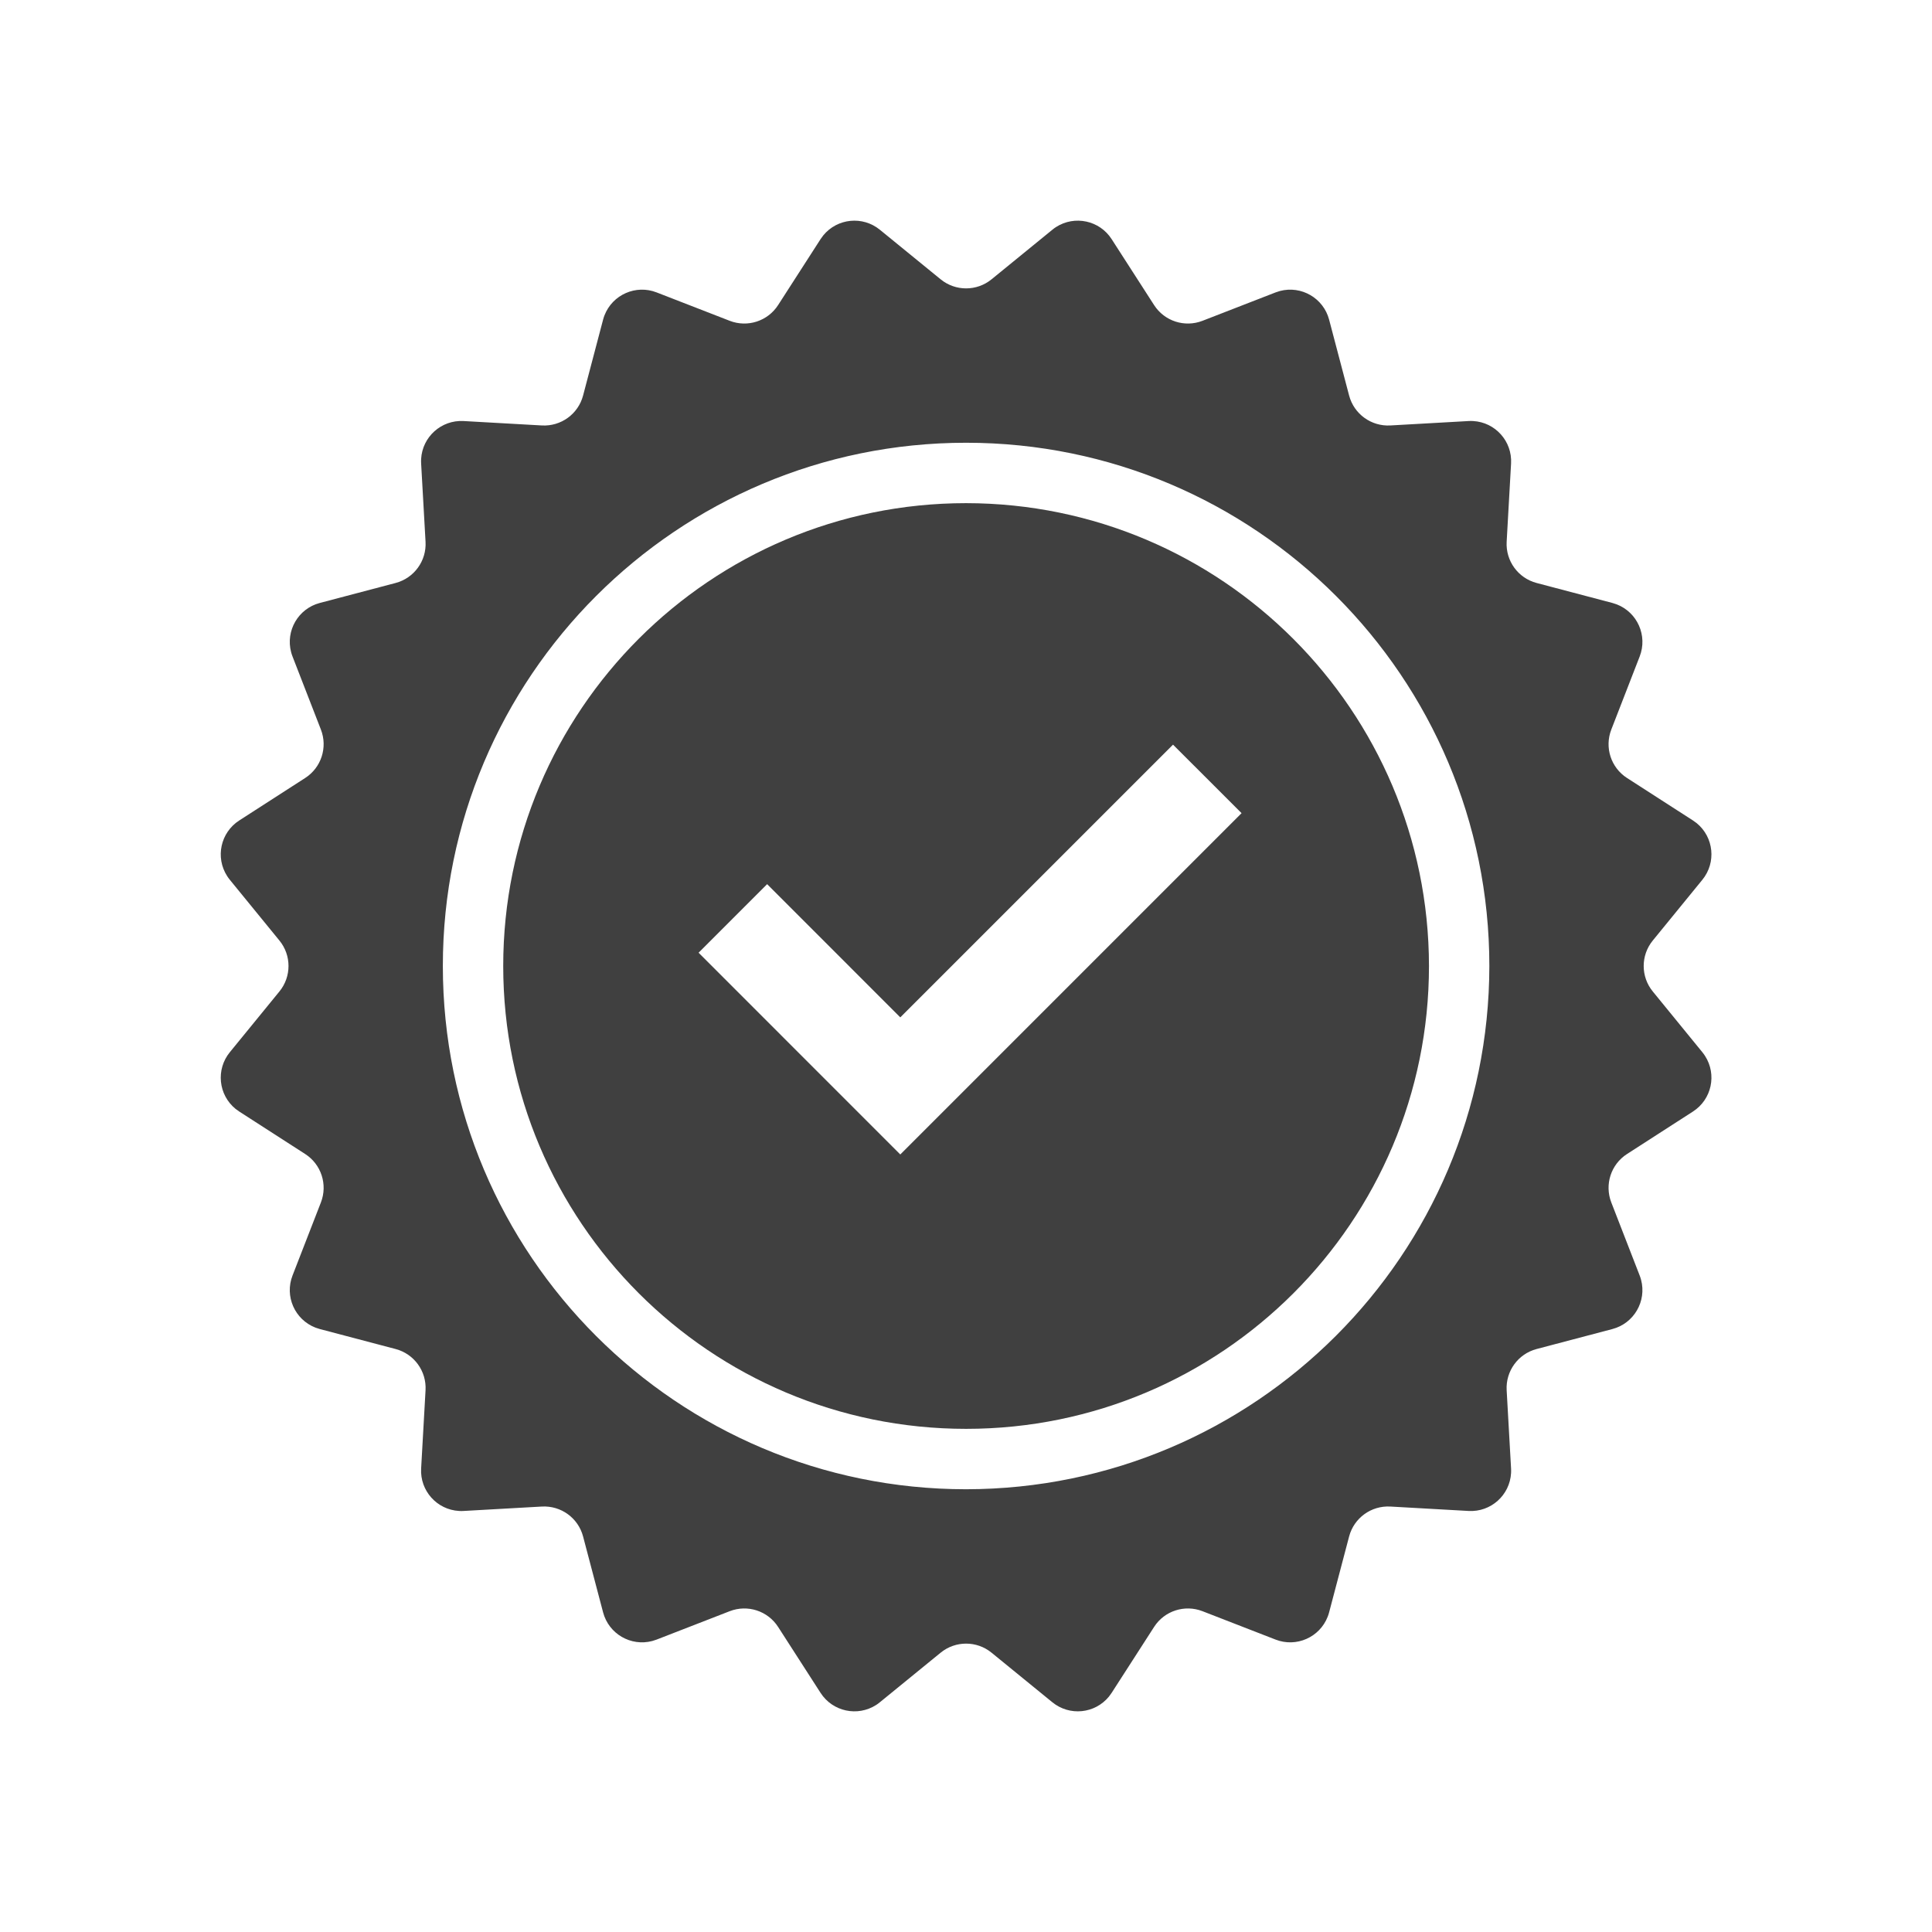
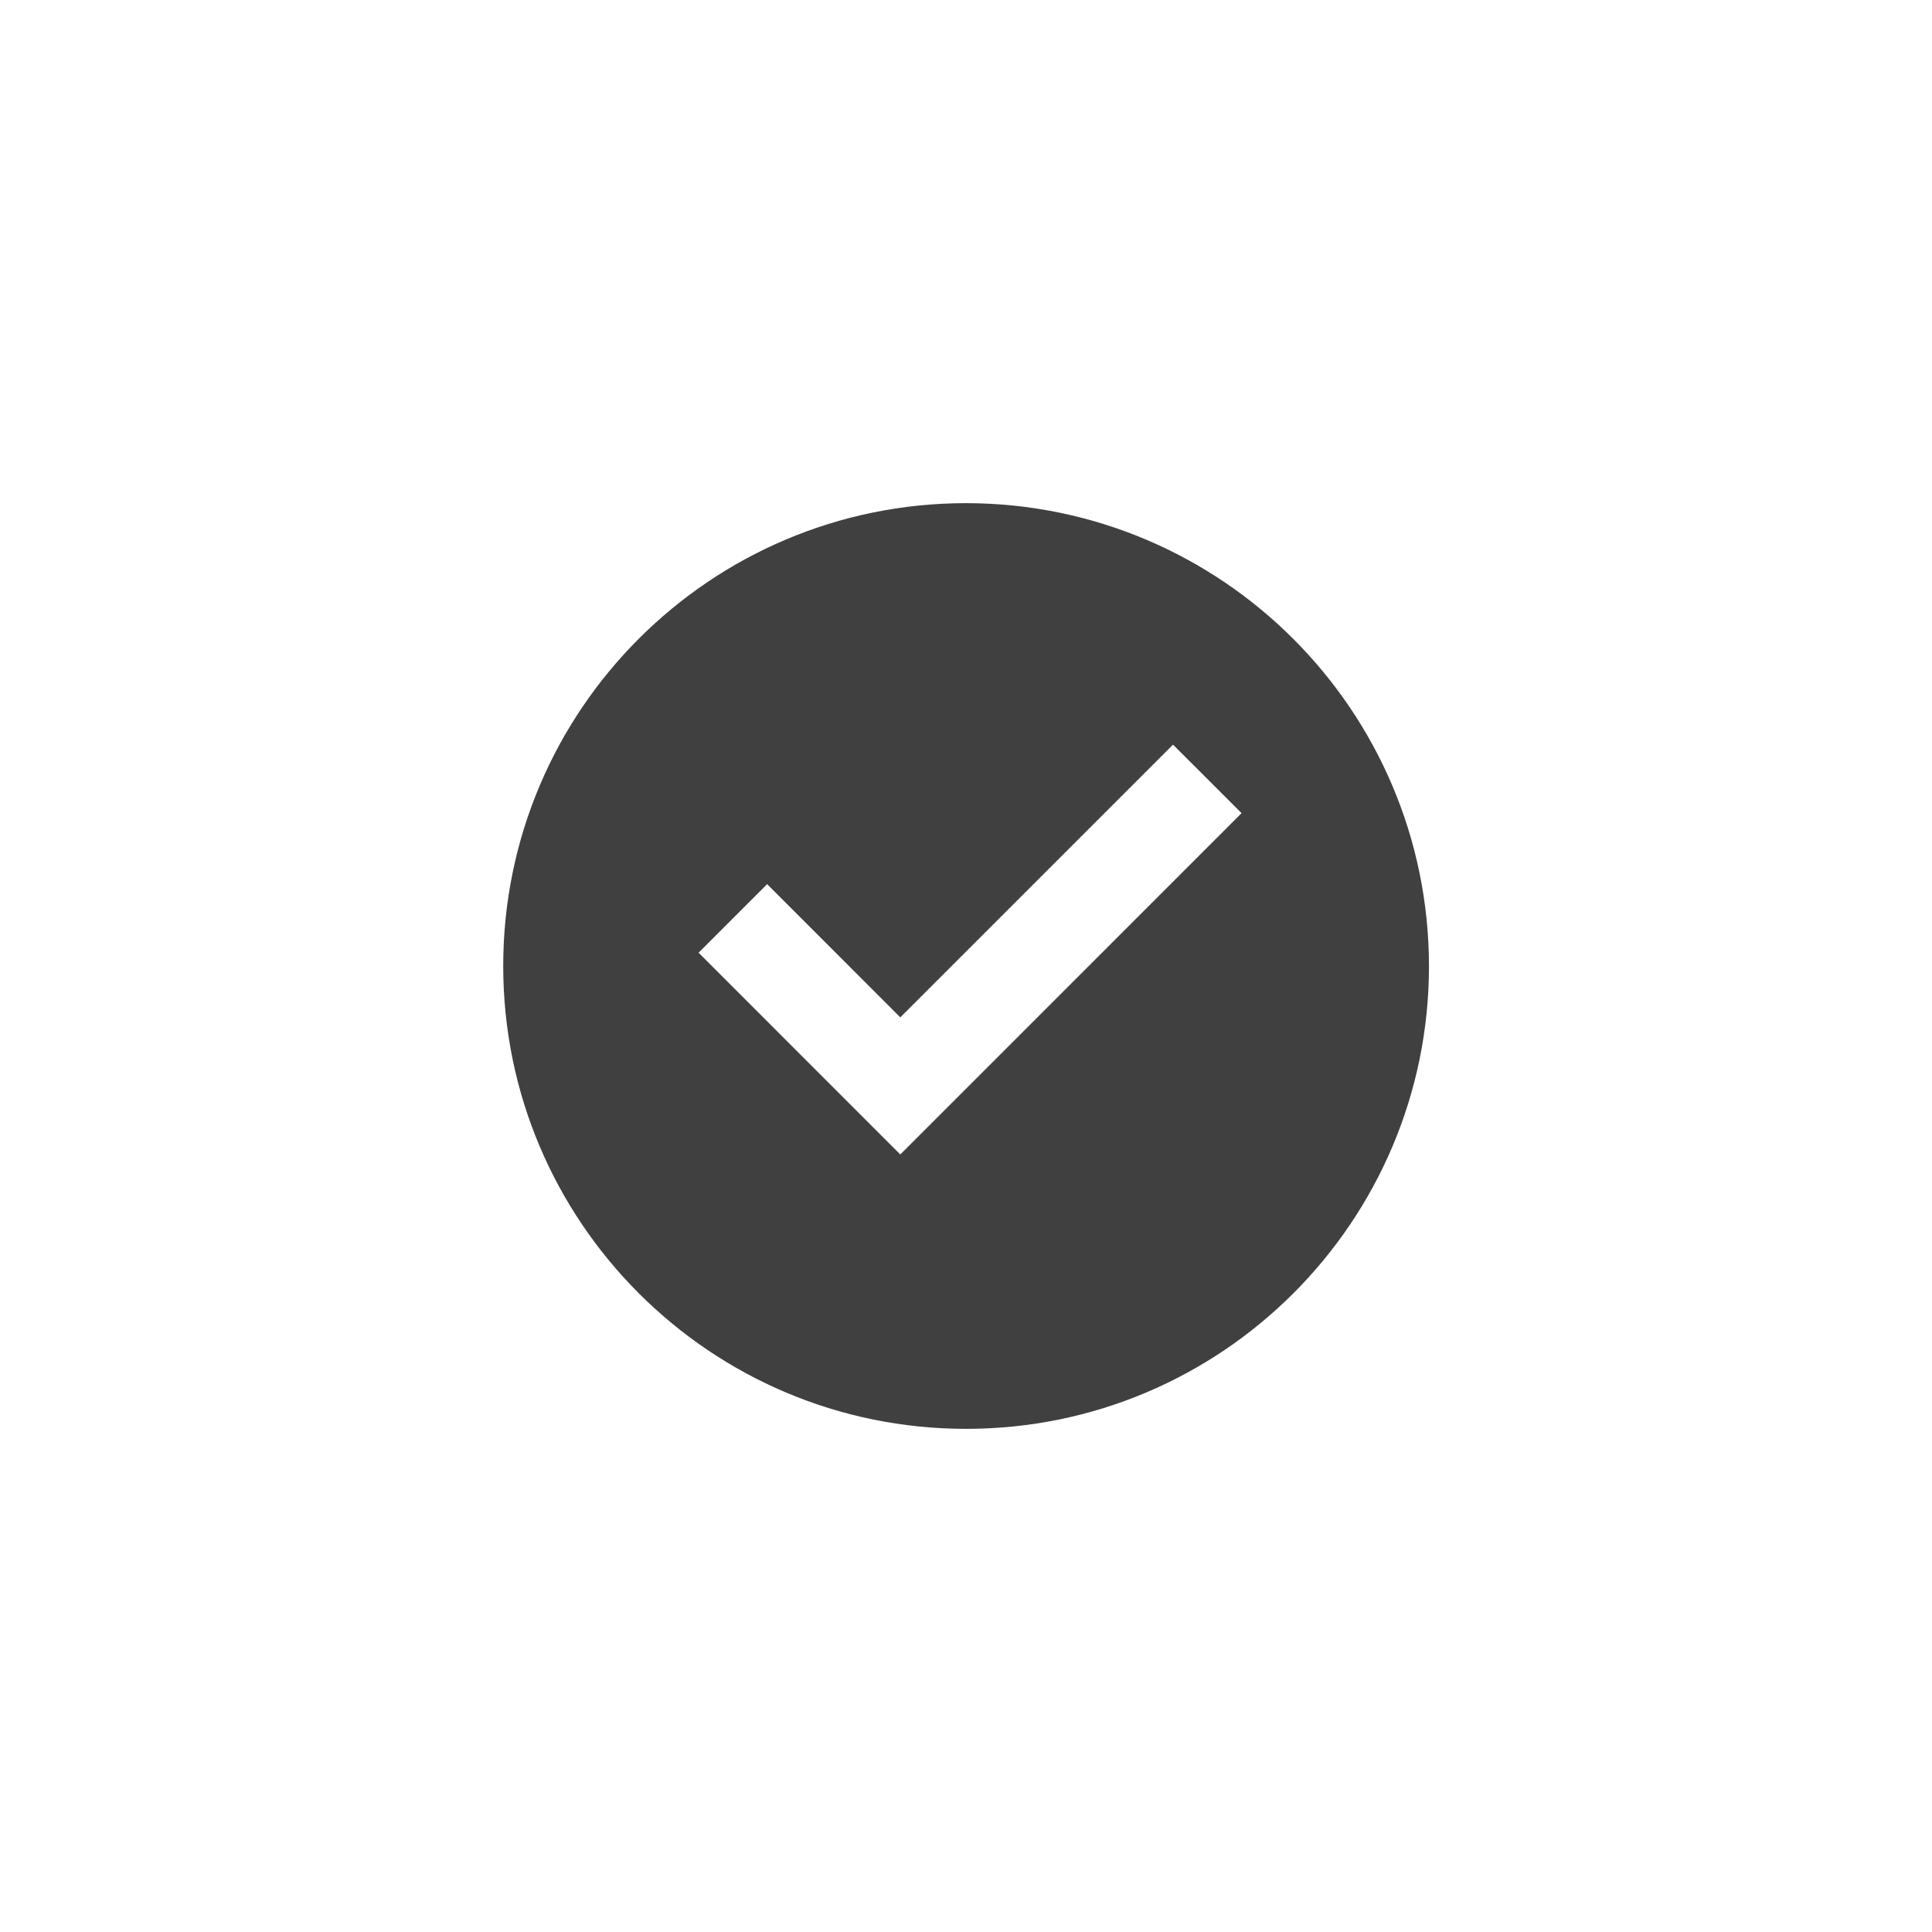
<svg xmlns="http://www.w3.org/2000/svg" width="372" height="372" xml:space="preserve" overflow="hidden">
  <g transform="translate(-120 -2014)">
    <path d="M306.019 2110.88C256.797 2110.88 216.894 2150.78 216.894 2200 216.894 2249.22 256.797 2289.12 306.019 2289.12 355.242 2289.12 395.144 2249.22 395.144 2200 395.089 2150.8 355.219 2110.93 306.019 2110.88ZM293.348 2236.29 254.509 2197.44 267.707 2184.24 293.348 2209.89 345.862 2157.38 359.06 2170.57Z" fill="#404040" />
-     <path d="M438.234 2204.9C435.905 2202.05 435.905 2197.95 438.234 2195.1L447.782 2183.4C450.491 2180.08 449.999 2175.2 446.685 2172.49 446.458 2172.31 446.222 2172.14 445.977 2171.98L433.278 2163.8C430.183 2161.81 428.917 2157.92 430.248 2154.48L435.716 2140.4C437.266 2136.41 435.287 2131.92 431.298 2130.37 431.027 2130.27 430.75 2130.18 430.469 2130.1L415.864 2126.25C412.304 2125.31 409.896 2122 410.102 2118.32L410.951 2103.24C411.19 2098.97 407.921 2095.31 403.647 2095.07 403.358 2095.05 403.068 2095.05 402.778 2095.07L387.697 2095.92C384.021 2096.12 380.707 2093.72 379.768 2090.16L375.917 2075.55C374.825 2071.41 370.584 2068.94 366.446 2070.03 366.165 2070.11 365.888 2070.2 365.617 2070.3L351.535 2075.77C348.103 2077.1 344.208 2075.84 342.216 2072.74L334.039 2060.04C331.722 2056.44 326.927 2055.41 323.328 2057.72 323.082 2057.88 322.846 2058.05 322.62 2058.24L310.921 2067.78C308.068 2070.11 303.97 2070.11 301.117 2067.78L289.419 2058.24C286.104 2055.53 281.222 2056.02 278.514 2059.33 278.329 2059.56 278.157 2059.8 277.999 2060.04L269.823 2072.74C267.83 2075.84 263.935 2077.1 260.504 2075.77L246.422 2070.3C242.432 2068.75 237.941 2070.73 236.391 2074.72 236.286 2074.99 236.196 2075.27 236.122 2075.55L232.27 2090.16C231.332 2093.72 228.018 2096.12 224.342 2095.92L209.261 2095.07C204.987 2094.83 201.328 2098.1 201.088 2102.37 201.072 2102.66 201.072 2102.95 201.088 2103.24L201.937 2118.32C202.143 2122 199.735 2125.31 196.175 2126.25L181.57 2130.1C177.431 2131.19 174.962 2135.44 176.054 2139.57 176.128 2139.85 176.218 2140.13 176.323 2140.4L181.791 2154.48C183.122 2157.92 181.855 2161.81 178.76 2163.8L166.062 2171.98C162.463 2174.3 161.422 2179.09 163.738 2182.69 163.896 2182.94 164.068 2183.17 164.253 2183.4L173.804 2195.1C176.134 2197.95 176.134 2202.05 173.804 2204.9L164.253 2216.6C161.545 2219.92 162.038 2224.8 165.353 2227.51 165.58 2227.69 165.816 2227.86 166.062 2228.02L178.76 2236.2C181.855 2238.19 183.122 2242.08 181.791 2245.52L176.323 2259.6C174.773 2263.59 176.751 2268.08 180.741 2269.63 181.012 2269.73 181.289 2269.82 181.57 2269.9L196.175 2273.75C199.735 2274.69 202.143 2278 201.937 2281.68L201.088 2296.76C200.848 2301.03 204.118 2304.69 208.391 2304.93 208.681 2304.95 208.971 2304.95 209.261 2304.93L224.342 2304.08C228.018 2303.88 231.332 2306.28 232.27 2309.84L236.122 2324.45C237.214 2328.59 241.455 2331.06 245.593 2329.97 245.874 2329.89 246.151 2329.8 246.422 2329.7L260.504 2324.23C263.935 2322.9 267.83 2324.16 269.823 2327.26L277.999 2339.96C280.317 2343.56 285.112 2344.59 288.711 2342.28 288.957 2342.12 289.193 2341.95 289.419 2341.76L301.117 2332.22C303.97 2329.89 308.068 2329.89 310.921 2332.22L322.62 2341.76C325.935 2344.47 330.817 2343.98 333.525 2340.67 333.71 2340.44 333.881 2340.2 334.039 2339.96L342.216 2327.26C344.208 2324.16 348.103 2322.9 351.535 2324.23L365.617 2329.7C369.607 2331.25 374.097 2329.27 375.647 2325.28 375.752 2325.01 375.843 2324.73 375.917 2324.45L379.768 2309.84C380.707 2306.28 384.021 2303.88 387.697 2304.08L402.778 2304.93C407.051 2305.17 410.711 2301.9 410.951 2297.63 410.967 2297.34 410.967 2297.05 410.951 2296.76L410.102 2281.68C409.896 2278 412.304 2274.69 415.864 2273.75L430.469 2269.9C434.607 2268.81 437.077 2264.56 435.985 2260.43 435.911 2260.15 435.821 2259.87 435.716 2259.6L430.248 2245.52C428.917 2242.08 430.183 2238.19 433.278 2236.2L445.977 2228.02C449.575 2225.7 450.614 2220.91 448.297 2217.31 448.139 2217.06 447.967 2216.83 447.782 2216.6ZM306.019 2300.75C250.377 2300.75 205.269 2255.64 205.269 2200 205.269 2144.36 250.377 2099.25 306.019 2099.25 361.662 2099.25 406.769 2144.36 406.769 2200 406.707 2255.62 361.636 2300.69 306.019 2300.75Z" fill="#404040" />
  </g>
</svg>